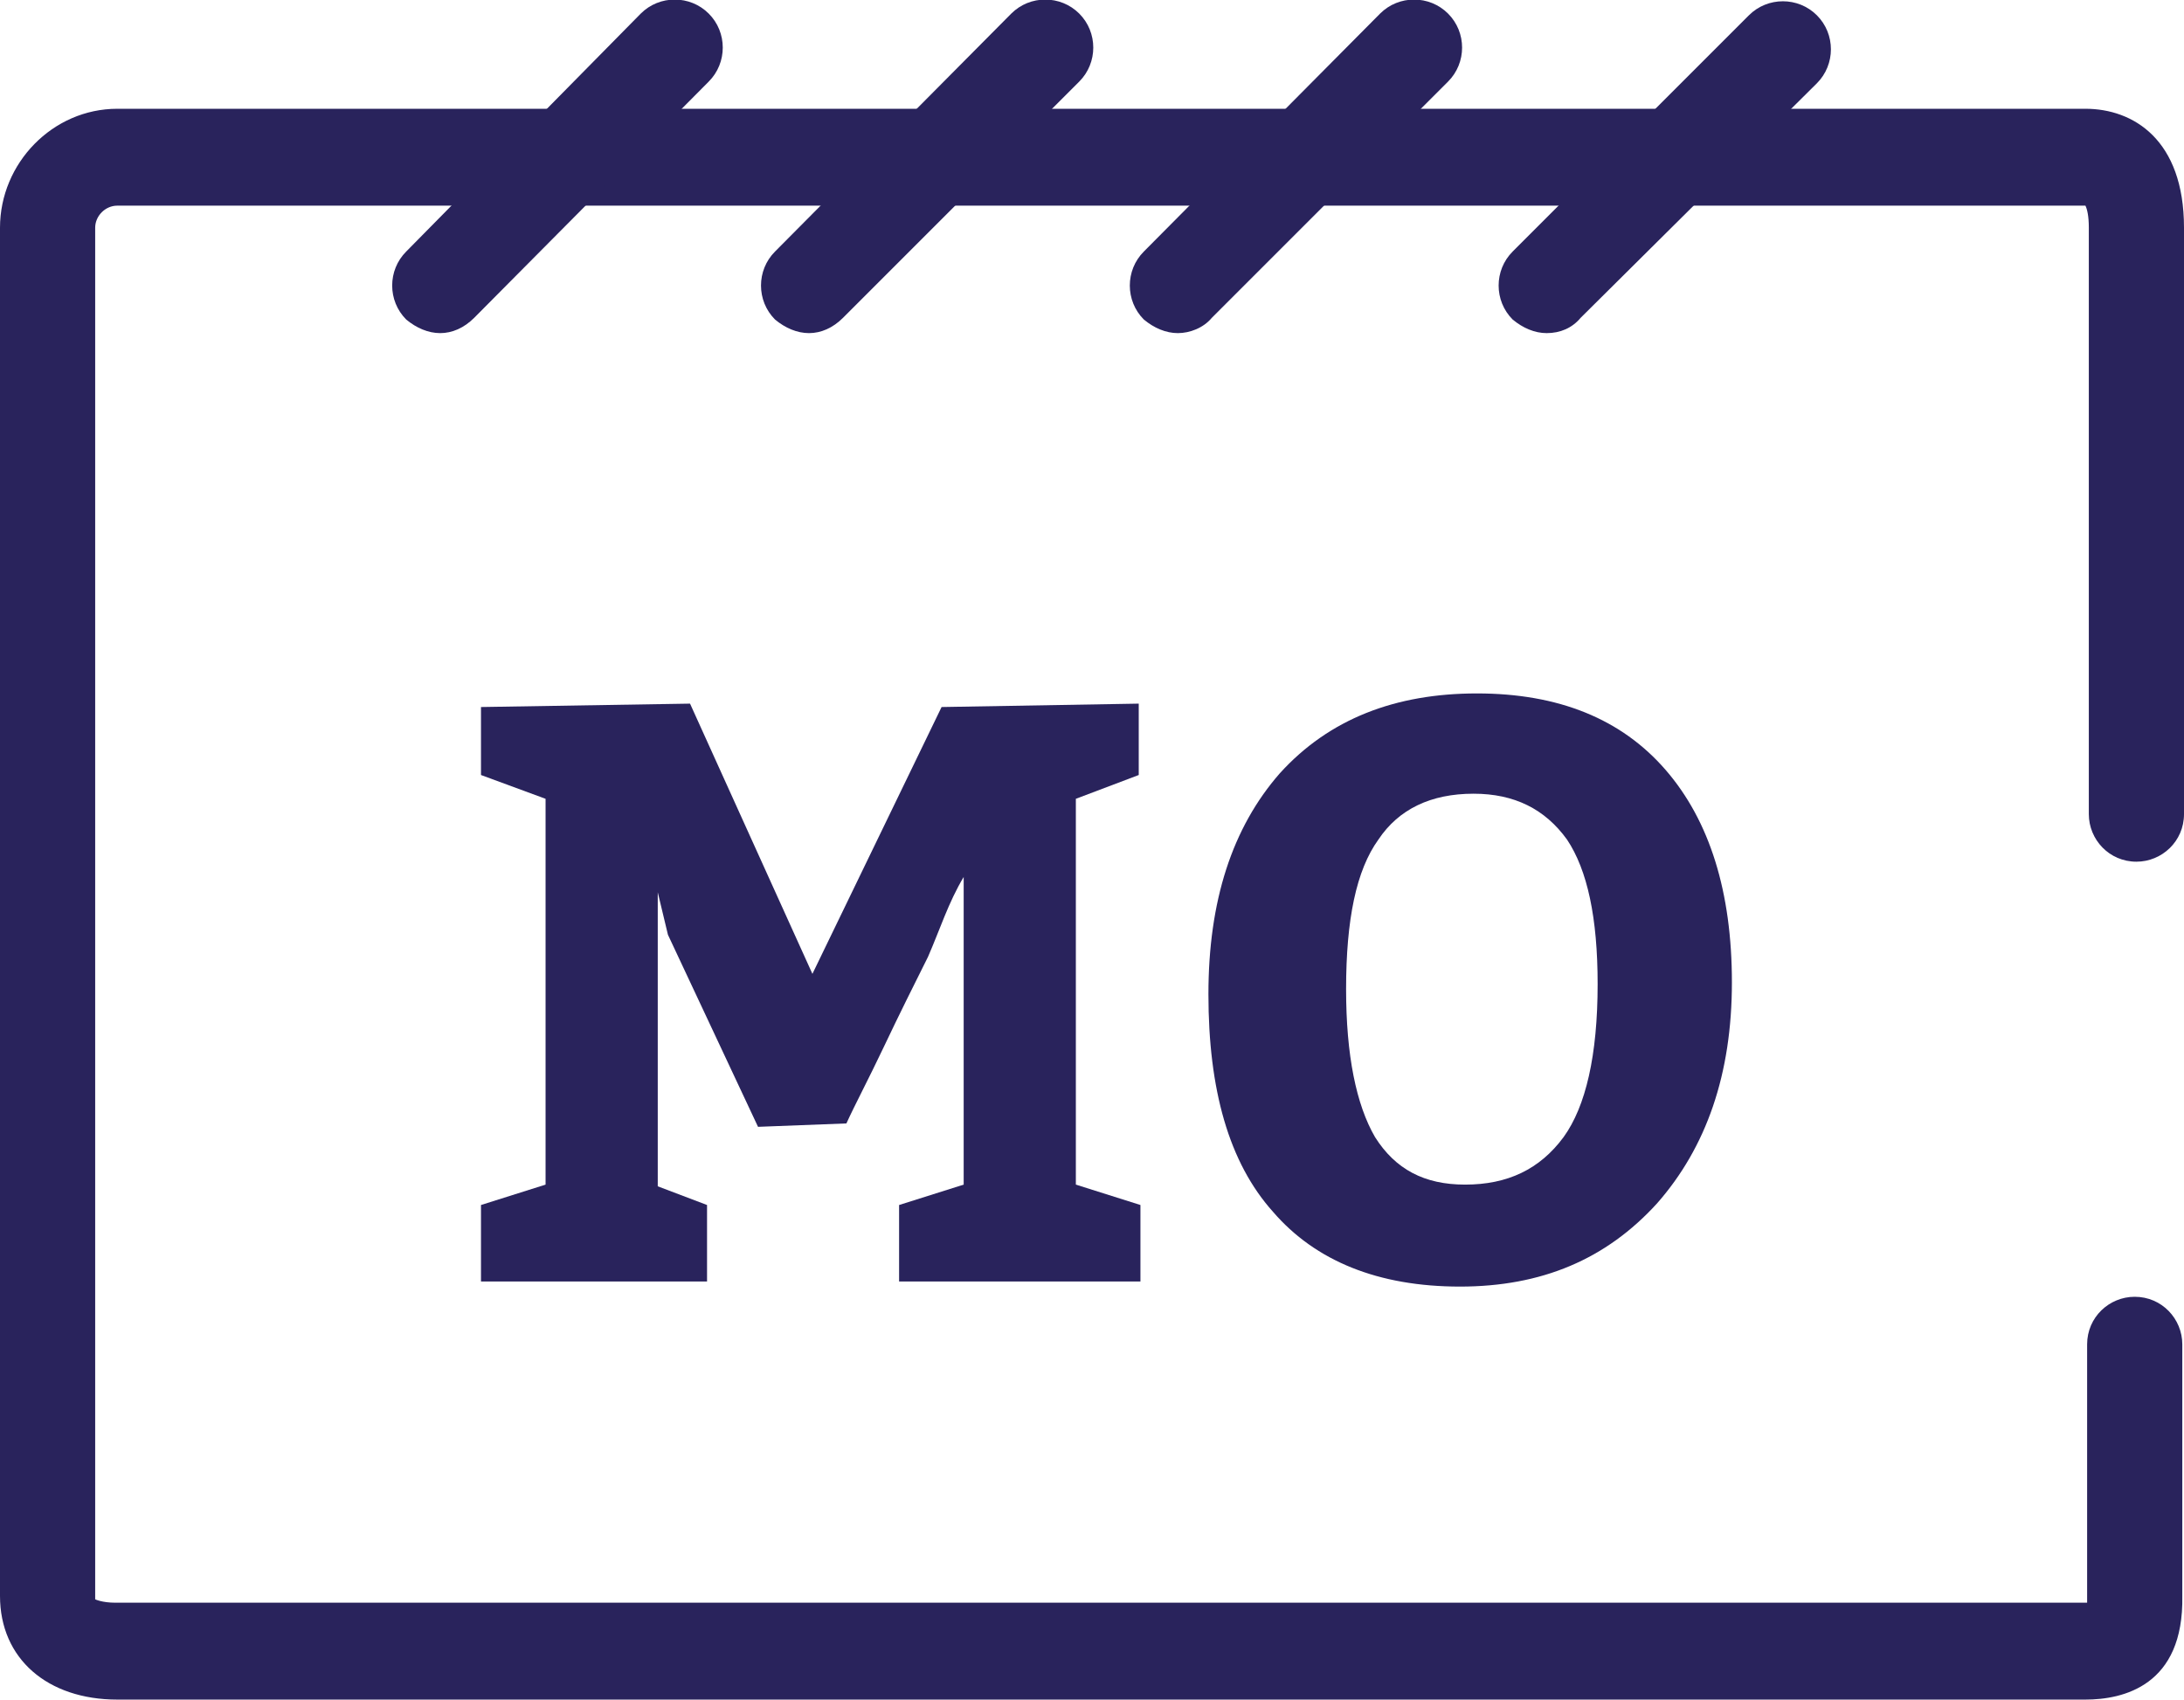
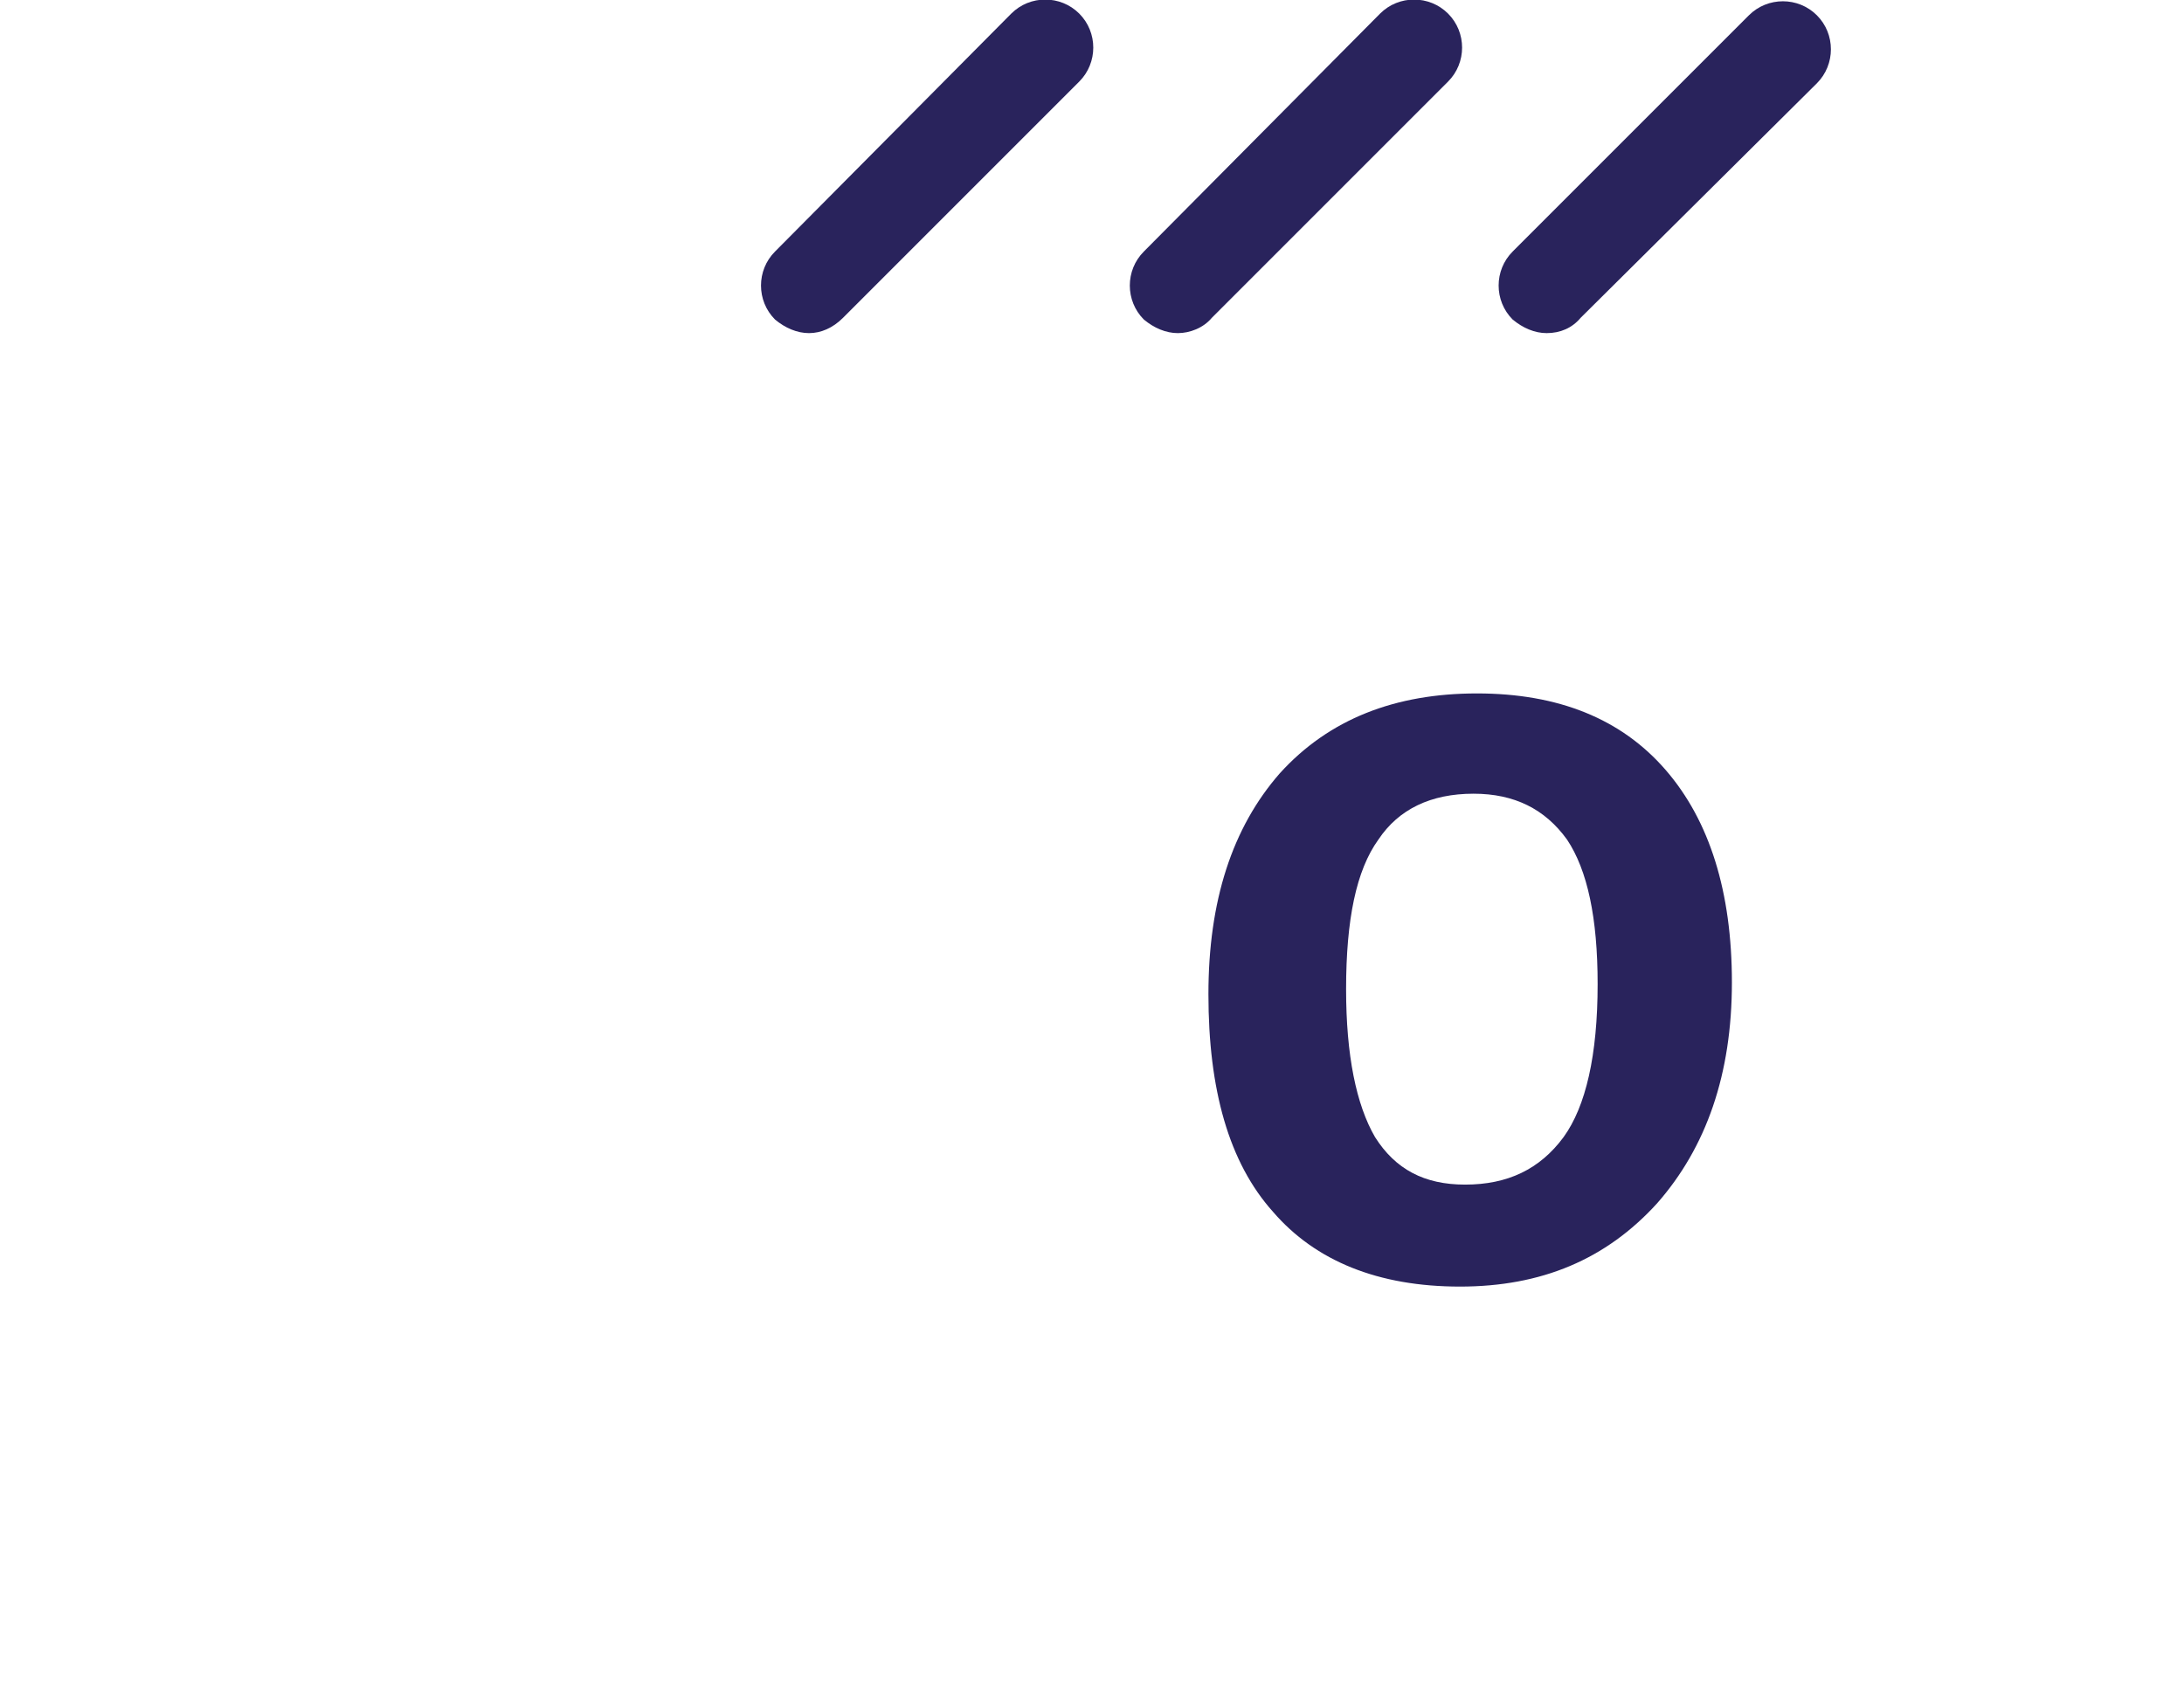
<svg xmlns="http://www.w3.org/2000/svg" version="1.1" id="Ebene_1" x="0px" y="0px" viewBox="0 0 128.5 100" style="enable-background:new 0 0 128.5 100;" xml:space="preserve">
  <style type="text/css">
	.st0{fill:#29235C;}
</style>
  <g>
    <g>
-       <path class="st0" d="M41.6,70.9v4.5H28.3v-4.5l3.8-1.2V47l-3.8-1.4v-4l12.3-0.2l7.2,15.9l7.6-15.7l11.6-0.2v4.2L63.3,47v22.7    l3.8,1.2v4.5H52.9v-4.5l3.8-1.2V51.6c-0.9,1.5-1.4,3.1-2.1,4.7c-0.8,1.6-1.7,3.4-2.6,5.3c-0.9,1.9-1.7,3.4-2.2,4.5l-5.2,0.2    l-5.3-11.3l-0.6-2.5v17.3L41.6,70.9z" />
      <path class="st0" d="M86.9,40.8c4.8,0,8.5,1.5,11.1,4.5c2.6,3,3.9,7.2,3.9,12.5c0,5.4-1.5,9.7-4.4,13c-3,3.3-6.8,4.9-11.6,4.9    c-4.8,0-8.5-1.5-11-4.4c-2.6-2.9-3.8-7.2-3.8-12.8c0-5.5,1.4-9.8,4.2-13C78.2,42.3,82.1,40.8,86.9,40.8z M86.7,46.7    c-2.5,0-4.4,0.9-5.6,2.7c-1.3,1.8-1.9,4.7-1.9,8.8c0,3.9,0.6,6.8,1.7,8.7c1.2,1.9,2.9,2.8,5.3,2.8c2.5,0,4.4-0.9,5.8-2.8    c1.3-1.8,2-4.8,2-9c0-3.9-0.6-6.7-1.8-8.5C90.9,47.6,89.1,46.7,86.7,46.7z" />
    </g>
    <g>
-       <path class="st0" d="M122.7,100H6.9C2.8,100,0,97.6,0,93.9V13.4c0-3.8,3.1-7,6.9-7h115.8c2.8,0,5.8,1.8,5.8,7v34.5    c0,1.6-1.3,2.8-2.8,2.8c-1.6,0-2.8-1.3-2.8-2.8V13.4c0-0.7-0.1-1.1-0.2-1.3H6.9c-0.7,0-1.3,0.6-1.3,1.3v80.5c0,0.1,0,0.2,0,0.2    c0,0,0.4,0.2,1.2,0.2h115.8c0.1,0,0.1,0,0.2,0c0-0.1,0-0.2,0-0.4V79.1c0-1.6,1.3-2.8,2.8-2.8c1.6,0,2.8,1.3,2.8,2.8v14.8    C128.5,99.2,124.9,100,122.7,100z" />
      <g>
-         <path class="st0" d="M25.9,19.6c-0.7,0-1.4-0.3-2-0.8c-1.1-1.1-1.1-2.9,0-4L37.7,0.8c1.1-1.1,2.9-1.1,4,0c1.1,1.1,1.1,2.9,0,4     L27.9,18.7C27.3,19.3,26.6,19.6,25.9,19.6z" />
        <path class="st0" d="M47.6,19.6c-0.7,0-1.4-0.3-2-0.8c-1.1-1.1-1.1-2.9,0-4L59.5,0.8c1.1-1.1,2.9-1.1,4,0c1.1,1.1,1.1,2.9,0,4     L49.6,18.7C49,19.3,48.3,19.6,47.6,19.6z" />
        <path class="st0" d="M69.3,19.6c-0.7,0-1.4-0.3-2-0.8c-1.1-1.1-1.1-2.9,0-4L81.2,0.8c1.1-1.1,2.9-1.1,4,0c1.1,1.1,1.1,2.9,0,4     L71.3,18.7C70.8,19.3,70,19.6,69.3,19.6z" />
        <path class="st0" d="M91,19.6c-0.7,0-1.4-0.3-2-0.8c-1.1-1.1-1.1-2.9,0-4l13.9-13.9c1.1-1.1,2.9-1.1,4,0c1.1,1.1,1.1,2.9,0,4     L93,18.7C92.5,19.3,91.8,19.6,91,19.6z" />
      </g>
    </g>
  </g>
</svg>